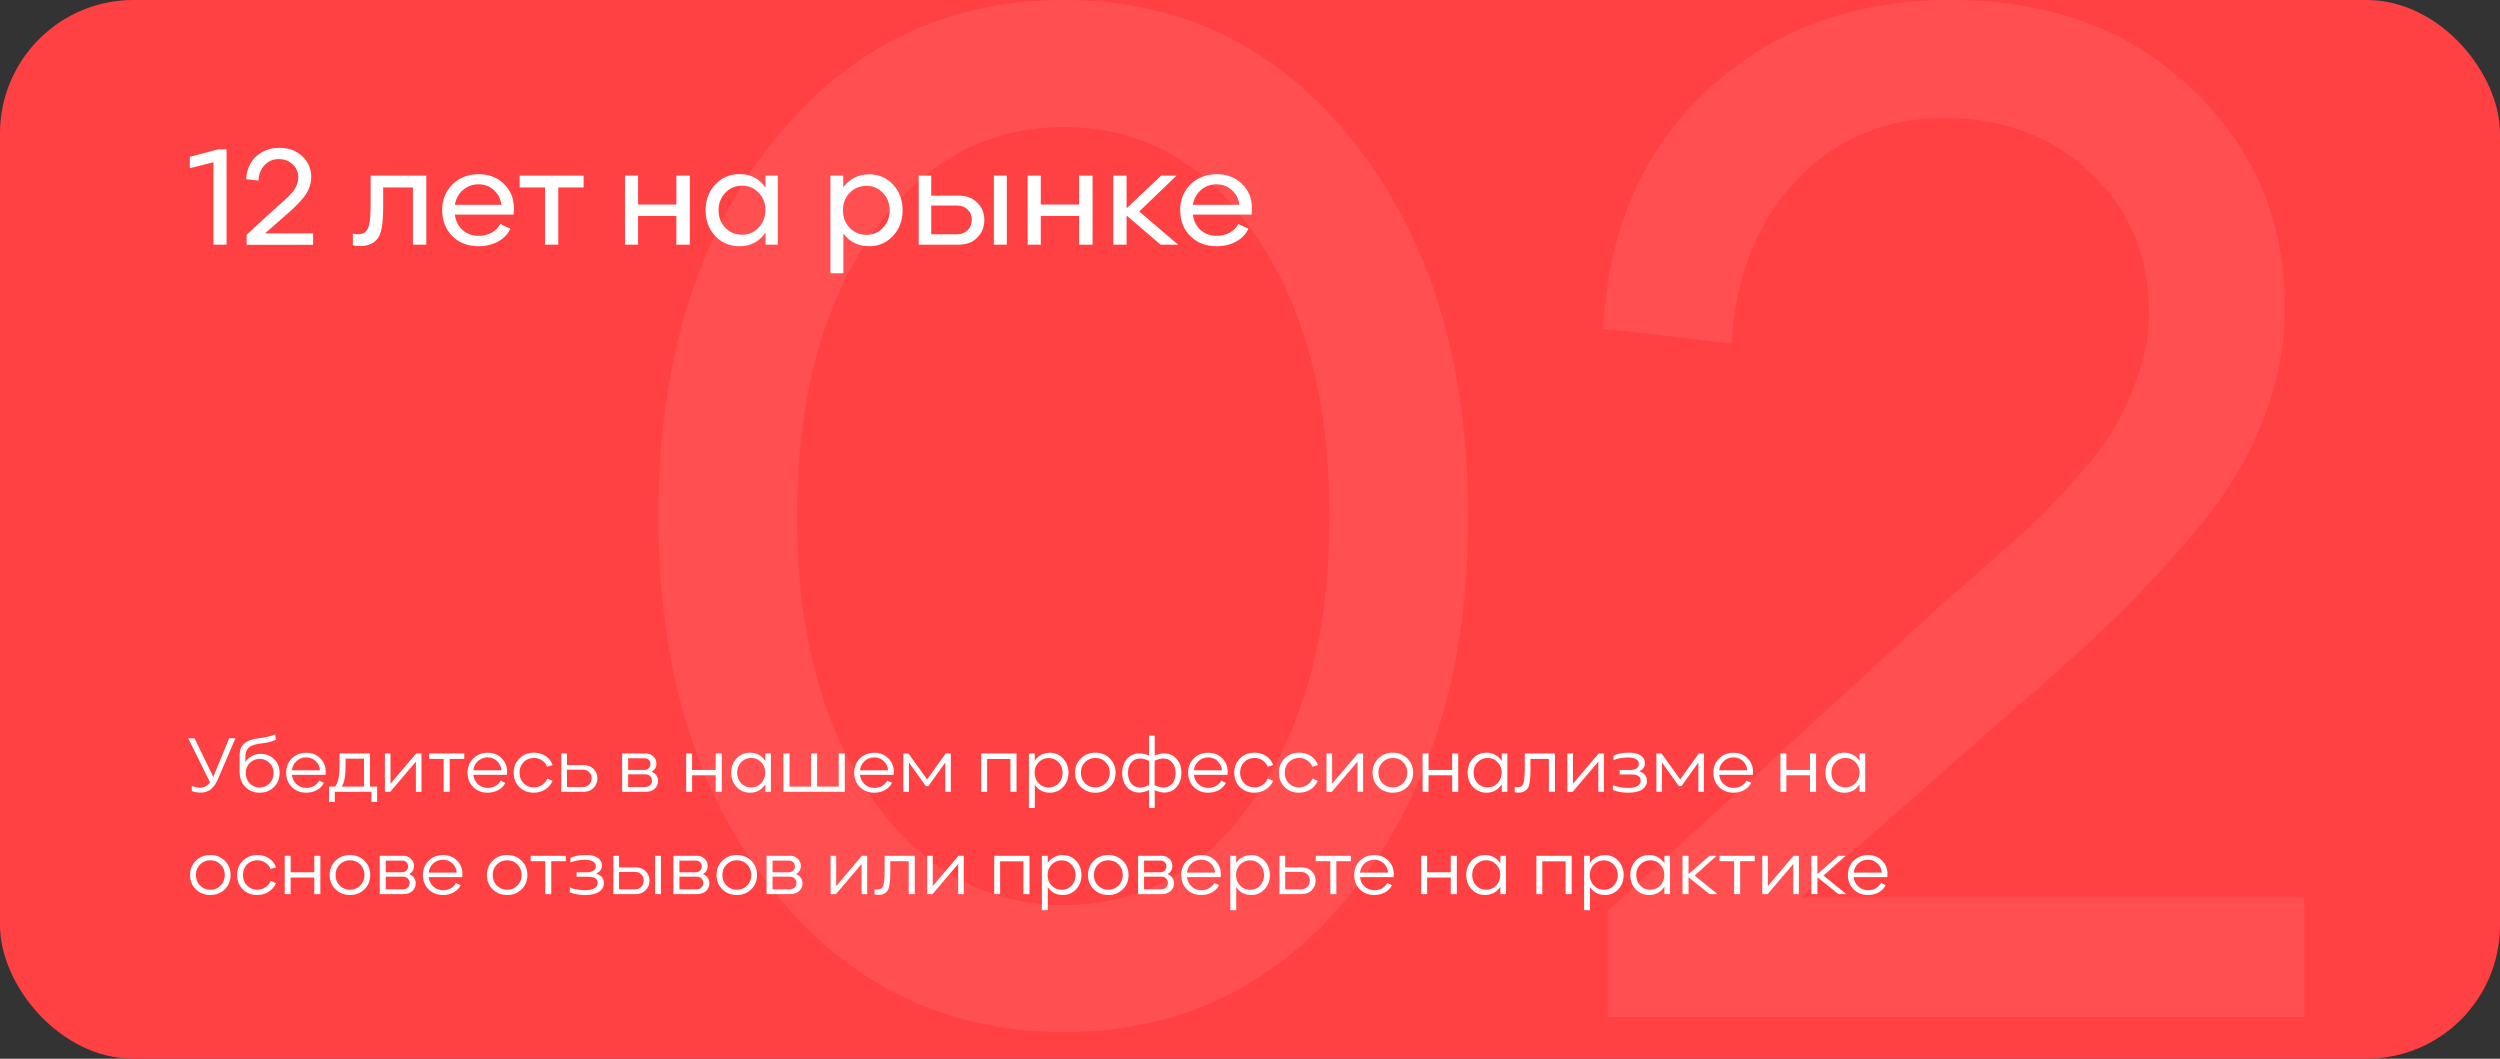
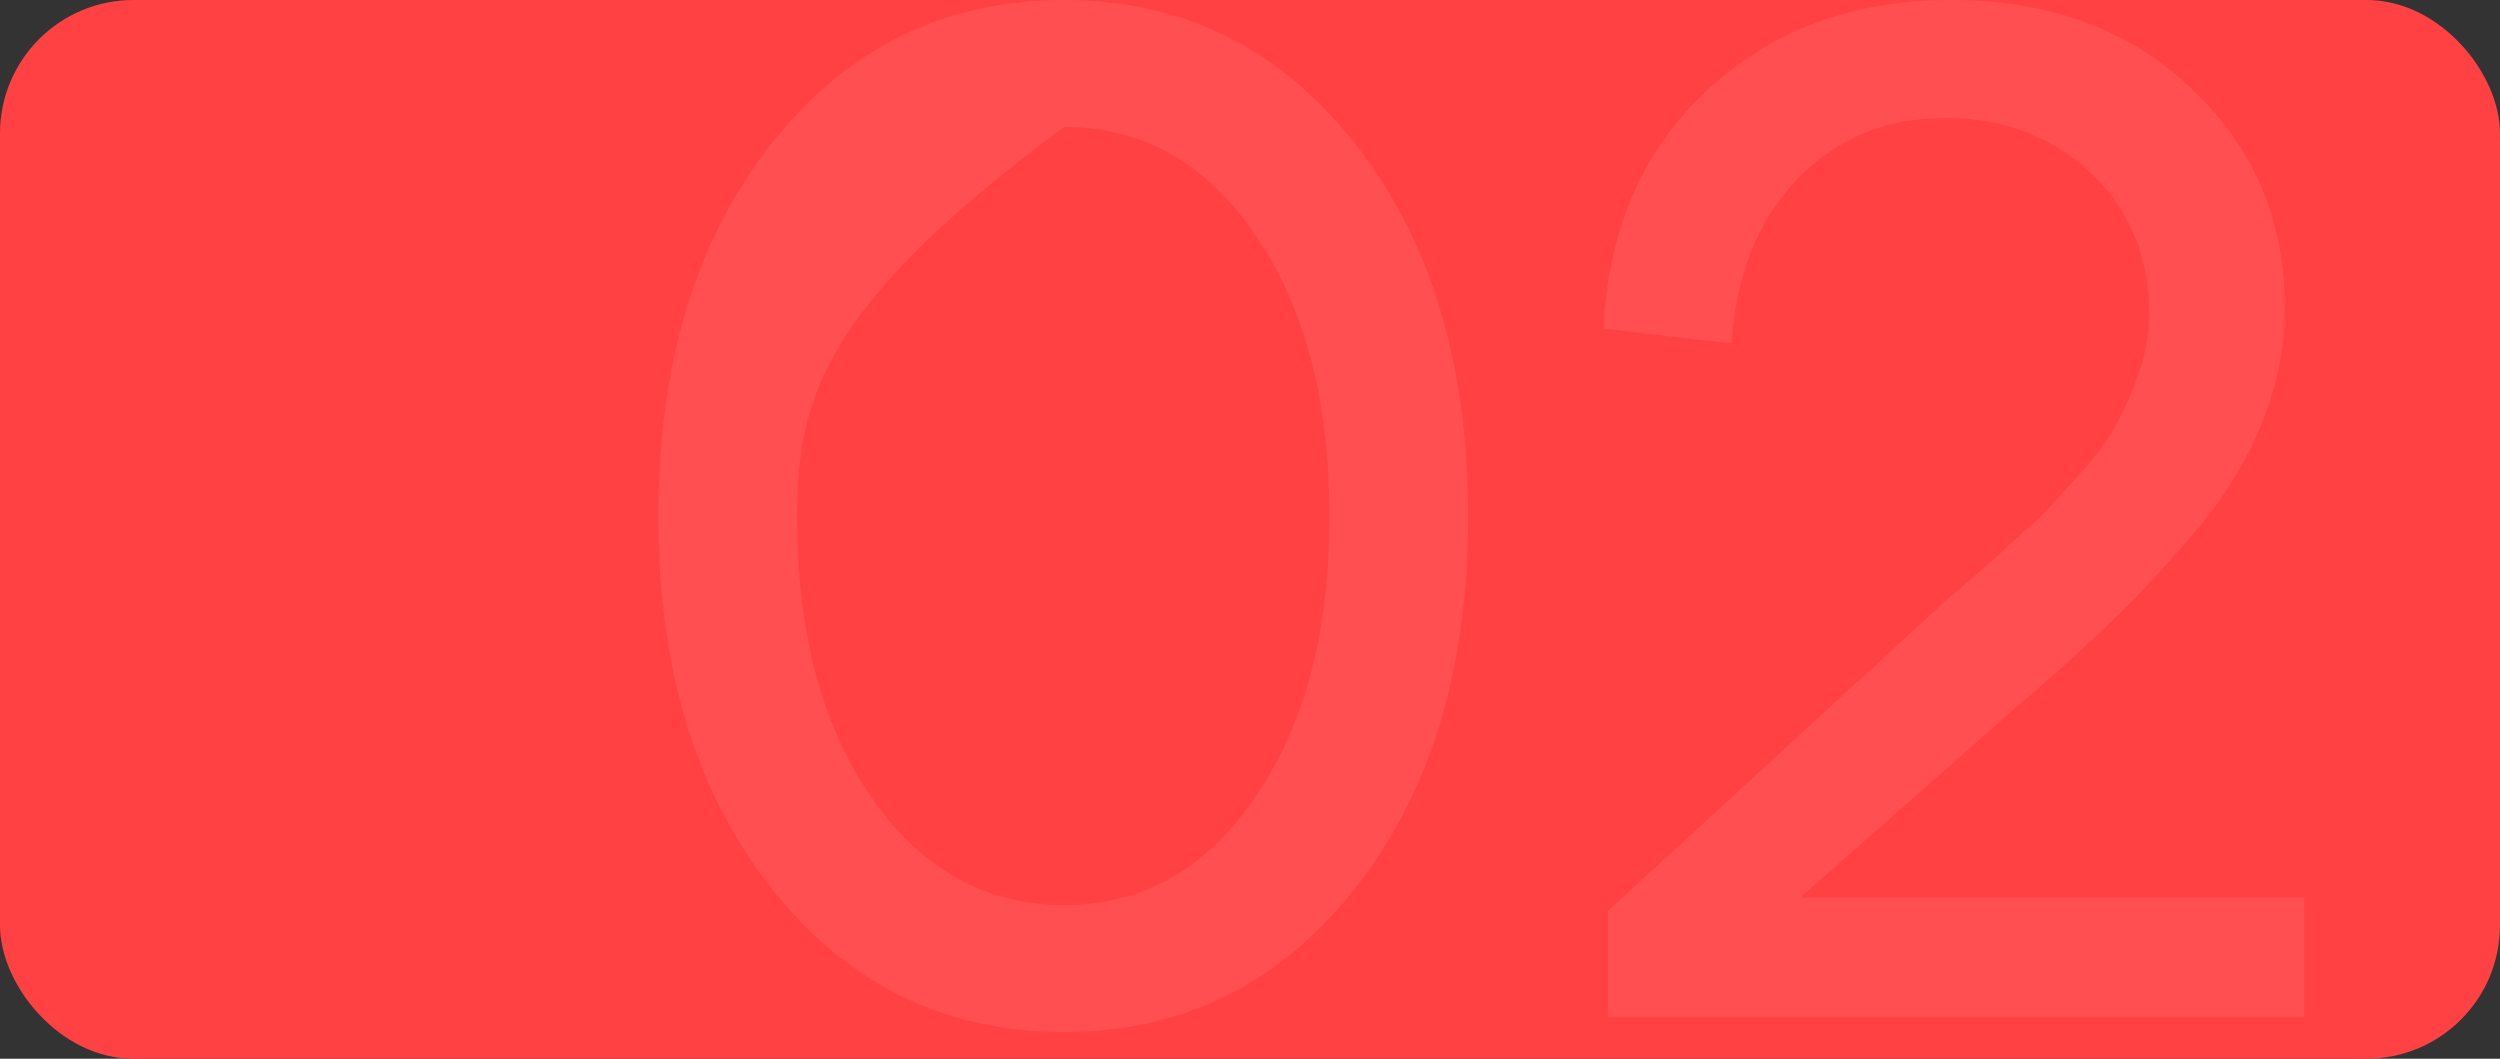
<svg xmlns="http://www.w3.org/2000/svg" width="562" height="238" viewBox="0 0 562 238" fill="none">
  <rect x="0" y="0" width="562" height="238" fill="#333333" stroke="none" />
  <rect width="562" height="238" rx="30" fill="#FF4143" />
-   <path d="M239.188 232C212.368 232 190.465 221.256 173.479 199.768C156.493 178.281 148 150.414 148 116.168C148 81.698 156.493 53.719 173.479 32.231C190.465 10.744 212.368 0 239.188 0C265.785 0 287.576 10.744 304.563 32.231C321.549 53.719 330.042 81.698 330.042 116.168C330.042 150.414 321.549 178.281 304.563 199.768C287.576 221.256 265.785 232 239.188 232ZM195.941 179.288C207.116 195.404 221.532 203.462 239.188 203.462C256.845 203.462 271.149 195.404 282.101 179.288C293.276 163.172 298.863 142.132 298.863 116.168C298.863 89.98 293.276 68.828 282.101 52.712C271.149 36.596 256.845 28.538 239.188 28.538C221.532 28.538 207.116 36.596 195.941 52.712C184.766 68.828 179.178 89.98 179.178 116.168C179.178 142.132 184.766 163.172 195.941 179.288Z" fill="#FF4F51" />
+   <path d="M239.188 232C212.368 232 190.465 221.256 173.479 199.768C156.493 178.281 148 150.414 148 116.168C148 81.698 156.493 53.719 173.479 32.231C190.465 10.744 212.368 0 239.188 0C265.785 0 287.576 10.744 304.563 32.231C321.549 53.719 330.042 81.698 330.042 116.168C330.042 150.414 321.549 178.281 304.563 199.768C287.576 221.256 265.785 232 239.188 232ZM195.941 179.288C207.116 195.404 221.532 203.462 239.188 203.462C256.845 203.462 271.149 195.404 282.101 179.288C293.276 163.172 298.863 142.132 298.863 116.168C298.863 89.98 293.276 68.828 282.101 52.712C271.149 36.596 256.845 28.538 239.188 28.538C184.766 68.828 179.178 89.98 179.178 116.168C179.178 142.132 184.766 163.172 195.941 179.288Z" fill="#FF4F51" />
  <path d="M454.973 157.465L404.685 201.783H518V228.643H361.437V204.805L438.21 134.298C439.104 133.627 442.233 130.941 447.597 126.24C452.961 121.316 456.537 118.07 458.325 116.504C460.113 114.713 463.019 111.579 467.042 107.103C471.288 102.402 474.194 98.485 475.758 95.352C477.546 92.218 479.223 88.413 480.787 83.936C482.352 79.46 483.134 74.983 483.134 70.507C483.134 57.748 478.776 47.228 470.059 38.947C461.342 30.665 450.391 26.524 437.204 26.524C423.794 26.524 412.619 31.224 403.679 40.625C394.963 50.026 390.157 62.225 389.263 77.221L360.432 73.864C361.549 51.481 369.372 33.575 383.899 20.145C398.427 6.715 416.642 0 438.545 0C460.672 0 478.664 6.603 492.521 19.809C506.601 33.015 513.642 49.467 513.642 69.163C513.642 77.893 511.965 86.398 508.613 94.68C505.484 102.738 500.902 110.46 494.868 117.847C488.833 125.009 483.246 131.164 478.105 136.313C473.188 141.237 467.042 146.945 459.666 153.436C457.655 155.226 456.09 156.569 454.973 157.465Z" fill="#FF4F51" />
-   <path d="M42.672 35.256L48.944 33.592H50.928V55H47.984V36.472L42.672 37.816V35.256ZM64.369 48.248L59.569 52.472H70.385V55.032H55.441V52.76L62.769 46.04C62.854 45.976 63.153 45.72 63.665 45.272C64.177 44.803 64.518 44.493 64.689 44.344C64.859 44.173 65.137 43.875 65.521 43.448C65.926 43 66.203 42.627 66.353 42.328C66.523 42.029 66.683 41.667 66.833 41.24C66.982 40.813 67.057 40.387 67.057 39.96C67.057 38.744 66.641 37.741 65.809 36.952C64.977 36.163 63.931 35.768 62.673 35.768C61.393 35.768 60.326 36.216 59.473 37.112C58.641 38.008 58.182 39.171 58.097 40.6L55.345 40.28C55.451 38.147 56.198 36.44 57.585 35.16C58.971 33.88 60.71 33.24 62.801 33.24C64.913 33.24 66.63 33.869 67.953 35.128C69.297 36.387 69.969 37.955 69.969 39.832C69.969 40.664 69.809 41.475 69.489 42.264C69.19 43.032 68.753 43.768 68.177 44.472C67.601 45.155 67.067 45.741 66.577 46.232C66.107 46.701 65.521 47.245 64.817 47.864C64.625 48.035 64.475 48.163 64.369 48.248ZM80.987 55.32C80.283 55.32 79.728 55.245 79.323 55.096V52.504C79.707 52.611 80.102 52.664 80.507 52.664C81.424 52.664 82.096 52.344 82.523 51.704C82.779 51.32 82.971 50.701 83.099 49.848C83.227 48.973 83.291 48.227 83.291 47.608C83.312 46.968 83.323 45.944 83.323 44.536V39.48H95.835V55H92.827V42.136H86.139V46.488C86.139 50.008 85.776 52.312 85.051 53.4C84.176 54.68 82.822 55.32 80.987 55.32ZM115.532 46.872C115.532 47.32 115.511 47.779 115.468 48.248H102.252C102.423 49.656 102.999 50.808 103.98 51.704C104.962 52.579 106.188 53.016 107.66 53.016C108.706 53.016 109.655 52.781 110.508 52.312C111.383 51.821 112.034 51.171 112.46 50.36L114.732 51.416C114.199 52.611 113.282 53.571 111.98 54.296C110.679 55 109.218 55.352 107.596 55.352C105.186 55.352 103.212 54.595 101.676 53.08C100.162 51.544 99.404 49.603 99.404 47.256C99.404 44.909 100.172 42.979 101.708 41.464C103.266 39.928 105.239 39.16 107.628 39.16C109.911 39.16 111.799 39.885 113.292 41.336C114.786 42.787 115.532 44.632 115.532 46.872ZM107.564 41.432C106.22 41.432 105.047 41.869 104.044 42.744C103.063 43.619 102.466 44.717 102.252 46.04H112.716C112.546 44.696 111.98 43.597 111.02 42.744C110.082 41.869 108.93 41.432 107.564 41.432ZM116.825 39.48H131.193V42.136H125.497V55H122.521V42.136H116.825V39.48ZM152.045 45.976V39.48H155.085V55H152.045V48.536H143.437V55H140.493V39.48H143.437V45.976H152.045ZM172.095 42.2V39.48H174.847V55H172.095V52.28C170.687 54.328 168.735 55.352 166.239 55.352C164.042 55.352 162.218 54.584 160.767 53.048C159.338 51.512 158.623 49.581 158.623 47.256C158.623 44.931 159.348 43 160.799 41.464C162.25 39.907 164.074 39.128 166.271 39.128C168.746 39.128 170.687 40.152 172.095 42.2ZM163.039 51.192C164.042 52.237 165.29 52.76 166.783 52.76C168.276 52.76 169.524 52.227 170.527 51.16C171.551 50.093 172.063 48.771 172.063 47.192C172.063 45.656 171.562 44.365 170.559 43.32C169.556 42.275 168.308 41.752 166.815 41.752C165.3 41.752 164.042 42.285 163.039 43.352C162.036 44.397 161.535 45.699 161.535 47.256C161.535 48.835 162.036 50.147 163.039 51.192ZM195.385 39.192C197.539 39.192 199.331 39.96 200.76 41.496C202.19 43.032 202.905 44.963 202.905 47.288C202.905 49.592 202.179 51.512 200.729 53.048C199.299 54.584 197.518 55.352 195.385 55.352C192.953 55.352 191.022 54.403 189.593 52.504V61.432H186.681V39.48H189.561V42.104C190.99 40.163 192.931 39.192 195.385 39.192ZM194.809 52.792C196.281 52.792 197.507 52.269 198.489 51.224C199.491 50.157 199.993 48.845 199.993 47.288C199.993 45.731 199.491 44.429 198.489 43.384C197.507 42.317 196.27 41.784 194.777 41.784C193.283 41.784 192.025 42.307 191.001 43.352C189.998 44.397 189.497 45.699 189.497 47.256C189.497 48.835 189.998 50.157 191.001 51.224C192.025 52.269 193.294 52.792 194.809 52.792ZM209.34 43.992H215.708C217.308 43.992 218.631 44.515 219.676 45.56C220.743 46.584 221.276 47.875 221.276 49.432C221.276 51.032 220.743 52.365 219.676 53.432C218.631 54.477 217.276 55 215.612 55H206.524V39.48H209.34V43.992ZM223.42 55V39.48H226.332V55H223.42ZM209.34 52.664H215.196C216.135 52.664 216.914 52.355 217.532 51.736C218.151 51.117 218.46 50.339 218.46 49.4C218.46 48.483 218.151 47.725 217.532 47.128C216.914 46.509 216.135 46.2 215.196 46.2H209.34V52.664ZM242.576 45.976V39.48H245.616V55H242.576V48.536H233.968V55H231.024V39.48H233.968V45.976H242.576ZM256.098 47.544L264.834 55H260.898L253.25 48.44V55H250.274V39.48H253.25V46.84L261.026 39.48H264.482L256.098 47.544ZM281.439 46.872C281.439 47.32 281.417 47.779 281.375 48.248H268.159C268.329 49.656 268.905 50.808 269.887 51.704C270.868 52.579 272.095 53.016 273.567 53.016C274.612 53.016 275.561 52.781 276.415 52.312C277.289 51.821 277.94 51.171 278.367 50.36L280.639 51.416C280.105 52.611 279.188 53.571 277.887 54.296C276.585 55 275.124 55.352 273.503 55.352C271.092 55.352 269.119 54.595 267.583 53.08C266.068 51.544 265.311 49.603 265.311 47.256C265.311 44.909 266.079 42.979 267.615 41.464C269.172 39.928 271.145 39.16 273.535 39.16C275.817 39.16 277.705 39.885 279.199 41.336C280.692 42.787 281.439 44.632 281.439 46.872ZM273.47 41.432C272.127 41.432 270.953 41.869 269.951 42.744C268.969 43.619 268.372 44.717 268.159 46.04H278.623C278.452 44.696 277.887 43.597 276.927 42.744C275.988 41.869 274.836 41.432 273.47 41.432Z" fill="white" />
-   <path d="M47.94 174.652L51.522 165.958H52.926L48.966 175.21C48.81 175.57 48.648 175.894 48.48 176.182C48.312 176.458 48.072 176.764 47.76 177.1C47.46 177.436 47.076 177.7 46.608 177.892C46.14 178.084 45.618 178.18 45.042 178.18C44.478 178.18 43.836 178.072 43.116 177.856V176.704C43.776 176.944 44.4 177.064 44.988 177.064C45.924 177.064 46.662 176.662 47.202 175.858L42.306 165.958H43.728L47.94 174.652ZM58.59 169.468C59.826 169.468 60.846 169.876 61.65 170.692C62.454 171.496 62.856 172.516 62.856 173.752C62.856 175.024 62.43 176.086 61.578 176.938C60.726 177.778 59.658 178.198 58.374 178.198C57.066 178.198 55.986 177.766 55.134 176.902C54.294 176.026 53.874 174.91 53.874 173.554V169.972C53.874 169.744 53.874 169.564 53.874 169.432C53.886 169.288 53.916 169.084 53.964 168.82C54.012 168.544 54.078 168.316 54.162 168.136C54.246 167.944 54.378 167.728 54.558 167.488C54.738 167.248 54.954 167.044 55.206 166.876C55.458 166.708 55.782 166.552 56.178 166.408C56.586 166.252 57.042 166.132 57.546 166.048C57.63 166.036 57.858 166.006 58.23 165.958C58.614 165.898 58.914 165.85 59.13 165.814C59.358 165.778 59.646 165.724 59.994 165.652C60.354 165.58 60.684 165.502 60.984 165.418C61.296 165.322 61.584 165.214 61.848 165.094L62.028 166.3C61.776 166.42 61.518 166.522 61.254 166.606C60.99 166.69 60.714 166.768 60.426 166.84C60.138 166.9 59.898 166.948 59.706 166.984C59.526 167.008 59.268 167.044 58.932 167.092C58.608 167.14 58.398 167.17 58.302 167.182C57.054 167.374 56.22 167.704 55.8 168.172C55.38 168.64 55.17 169.252 55.17 170.008V171.304C55.518 170.74 55.992 170.296 56.592 169.972C57.192 169.636 57.858 169.468 58.59 169.468ZM58.338 177.028C59.25 177.028 60.006 176.716 60.606 176.092C61.206 175.468 61.506 174.688 61.506 173.752C61.506 172.864 61.206 172.12 60.606 171.52C60.018 170.908 59.28 170.602 58.392 170.602C57.504 170.602 56.754 170.908 56.142 171.52C55.542 172.12 55.242 172.864 55.242 173.752C55.242 174.676 55.536 175.456 56.124 176.092C56.724 176.716 57.462 177.028 58.338 177.028ZM73.216 173.5C73.216 173.74 73.204 173.968 73.18 174.184H65.62C65.716 175.036 66.064 175.738 66.664 176.29C67.264 176.842 68.002 177.118 68.878 177.118C69.502 177.118 70.072 176.974 70.588 176.686C71.104 176.386 71.494 175.984 71.758 175.48L72.802 175.984C72.49 176.656 71.974 177.196 71.254 177.604C70.534 178 69.73 178.198 68.842 178.198C67.522 178.198 66.436 177.772 65.584 176.92C64.744 176.068 64.324 174.994 64.324 173.698C64.324 172.402 64.75 171.334 65.602 170.494C66.466 169.642 67.552 169.216 68.86 169.216C70.12 169.216 71.158 169.624 71.974 170.44C72.802 171.244 73.216 172.264 73.216 173.5ZM68.842 170.26C68.002 170.26 67.276 170.536 66.664 171.088C66.064 171.628 65.716 172.318 65.62 173.158H71.938C71.866 172.318 71.536 171.628 70.948 171.088C70.372 170.536 69.67 170.26 68.842 170.26ZM83.178 169.378V176.83H84.78V180.286H83.502V178H75.258V180.286H73.962V176.83H75.33C75.714 176.29 75.978 175.636 76.122 174.868C76.266 174.088 76.338 172.804 76.338 171.016V169.378H83.178ZM77.688 170.548V171.898C77.688 173.266 77.616 174.316 77.472 175.048C77.34 175.78 77.124 176.374 76.824 176.83H81.828V170.548H77.688ZM87.729 178H86.523V169.378H87.783V176.182L93.561 169.378H94.749V178H93.489V171.214L87.729 178ZM96.464 169.378H104.366V170.602H101.09V178H99.74V170.602H96.464V169.378ZM113.997 173.5C113.997 173.74 113.985 173.968 113.961 174.184H106.401C106.497 175.036 106.845 175.738 107.445 176.29C108.045 176.842 108.783 177.118 109.659 177.118C110.283 177.118 110.853 176.974 111.369 176.686C111.885 176.386 112.275 175.984 112.539 175.48L113.583 175.984C113.271 176.656 112.755 177.196 112.035 177.604C111.315 178 110.511 178.198 109.623 178.198C108.303 178.198 107.217 177.772 106.365 176.92C105.525 176.068 105.105 174.994 105.105 173.698C105.105 172.402 105.531 171.334 106.383 170.494C107.247 169.642 108.333 169.216 109.641 169.216C110.901 169.216 111.939 169.624 112.755 170.44C113.583 171.244 113.997 172.264 113.997 173.5ZM109.623 170.26C108.783 170.26 108.057 170.536 107.445 171.088C106.845 171.628 106.497 172.318 106.401 173.158H112.719C112.647 172.318 112.317 171.628 111.729 171.088C111.153 170.536 110.451 170.26 109.623 170.26ZM119.976 178.198C118.68 178.198 117.606 177.778 116.754 176.938C115.902 176.086 115.476 175.012 115.476 173.716C115.476 172.408 115.908 171.328 116.772 170.476C117.636 169.624 118.728 169.198 120.048 169.198C121.044 169.198 121.914 169.45 122.658 169.954C123.414 170.458 123.936 171.136 124.224 171.988L123 172.366C122.784 171.778 122.4 171.304 121.848 170.944C121.308 170.572 120.708 170.386 120.048 170.386C119.1 170.386 118.32 170.698 117.708 171.322C117.096 171.946 116.79 172.738 116.79 173.698C116.79 174.658 117.096 175.45 117.708 176.074C118.32 176.698 119.094 177.01 120.03 177.01C120.69 177.01 121.296 176.824 121.848 176.452C122.4 176.08 122.796 175.6 123.036 175.012L124.206 175.534C123.894 176.314 123.354 176.956 122.586 177.46C121.83 177.952 120.96 178.198 119.976 178.198ZM127.457 171.988H131.237C132.113 171.988 132.839 172.27 133.415 172.834C134.003 173.398 134.297 174.106 134.297 174.958C134.297 175.834 134.003 176.56 133.415 177.136C132.839 177.712 132.101 178 131.201 178H126.179V169.378H127.457V171.988ZM127.457 176.92H131.021C131.585 176.92 132.053 176.734 132.425 176.362C132.809 175.99 133.001 175.516 133.001 174.94C133.001 174.388 132.815 173.932 132.443 173.572C132.071 173.2 131.603 173.014 131.039 173.014H127.457V176.92ZM146.479 173.5C146.935 173.656 147.289 173.92 147.541 174.292C147.805 174.664 147.937 175.084 147.937 175.552C147.937 176.26 147.685 176.848 147.181 177.316C146.677 177.772 145.993 178 145.129 178H139.855V169.378H145.183C145.855 169.378 146.419 169.6 146.875 170.044C147.331 170.476 147.559 171.022 147.559 171.682C147.559 172.474 147.199 173.08 146.479 173.5ZM144.877 170.458H141.205V173.086H144.805C145.225 173.086 145.567 172.96 145.831 172.708C146.095 172.456 146.227 172.138 146.227 171.754C146.227 171.382 146.107 171.076 145.867 170.836C145.627 170.584 145.297 170.458 144.877 170.458ZM141.205 176.92H144.877C145.441 176.92 145.861 176.788 146.137 176.524C146.425 176.248 146.569 175.9 146.569 175.48C146.569 175.084 146.431 174.754 146.155 174.49C145.891 174.214 145.537 174.076 145.093 174.076H141.205V176.92ZM160.894 173.086V169.378H162.262V178H160.894V174.274H155.584V178H154.252V169.378H155.584V173.086H160.894ZM172.047 171.07V169.378H173.307V178H172.047V176.308C171.243 177.568 170.103 178.198 168.627 178.198C167.415 178.198 166.401 177.772 165.585 176.92C164.781 176.068 164.379 174.994 164.379 173.698C164.379 172.402 164.781 171.328 165.585 170.476C166.401 169.624 167.421 169.198 168.645 169.198C169.377 169.198 170.031 169.366 170.607 169.702C171.195 170.038 171.675 170.494 172.047 171.07ZM166.611 176.074C167.211 176.698 167.961 177.01 168.861 177.01C169.761 177.01 170.511 176.692 171.111 176.056C171.723 175.408 172.029 174.61 172.029 173.662C172.029 172.738 171.723 171.964 171.111 171.34C170.511 170.704 169.767 170.386 168.879 170.386C167.979 170.386 167.223 170.704 166.611 171.34C166.011 171.964 165.711 172.75 165.711 173.698C165.711 174.646 166.011 175.438 166.611 176.074ZM189.907 178H176.119V169.378H177.487V176.83H182.329V169.378H183.697V176.83H188.539V169.378H189.907V178ZM200.921 173.5C200.921 173.74 200.909 173.968 200.885 174.184H193.325C193.421 175.036 193.769 175.738 194.369 176.29C194.969 176.842 195.707 177.118 196.583 177.118C197.207 177.118 197.777 176.974 198.293 176.686C198.809 176.386 199.199 175.984 199.463 175.48L200.507 175.984C200.195 176.656 199.679 177.196 198.959 177.604C198.239 178 197.435 178.198 196.547 178.198C195.227 178.198 194.141 177.772 193.289 176.92C192.449 176.068 192.029 174.994 192.029 173.698C192.029 172.402 192.455 171.334 193.307 170.494C194.171 169.642 195.257 169.216 196.565 169.216C197.825 169.216 198.863 169.624 199.679 170.44C200.507 171.244 200.921 172.264 200.921 173.5ZM196.547 170.26C195.707 170.26 194.981 170.536 194.369 171.088C193.769 171.628 193.421 172.318 193.325 173.158H199.643C199.571 172.318 199.241 171.628 198.653 171.088C198.077 170.536 197.375 170.26 196.547 170.26ZM204.326 178H203.066V169.378H204.218L208.412 175.21L212.588 169.378H213.74V178H212.498V171.412L208.7 176.722H208.124L204.326 171.412V178ZM221.906 178H220.574V169.378H228.512V178H227.144V170.62H221.906V178ZM235.995 169.216C237.195 169.216 238.191 169.648 238.983 170.512C239.787 171.364 240.189 172.432 240.189 173.716C240.189 174.988 239.787 176.056 238.983 176.92C238.191 177.772 237.201 178.198 236.013 178.198C234.549 178.198 233.421 177.61 232.629 176.434V181.618H231.297V169.378H232.611V170.98C232.983 170.428 233.463 169.996 234.051 169.684C234.639 169.372 235.287 169.216 235.995 169.216ZM235.761 177.028C236.649 177.028 237.387 176.716 237.975 176.092C238.575 175.456 238.875 174.664 238.875 173.716C238.875 172.78 238.575 171.994 237.975 171.358C237.375 170.722 236.631 170.404 235.743 170.404C234.855 170.404 234.105 170.722 233.493 171.358C232.881 171.982 232.575 172.762 232.575 173.698C232.575 174.646 232.881 175.438 233.493 176.074C234.105 176.71 234.861 177.028 235.761 177.028ZM246.223 178.198C244.927 178.198 243.841 177.772 242.965 176.92C242.101 176.056 241.669 174.982 241.669 173.698C241.669 172.414 242.101 171.346 242.965 170.494C243.829 169.63 244.915 169.198 246.223 169.198C247.531 169.198 248.617 169.63 249.481 170.494C250.345 171.346 250.777 172.414 250.777 173.698C250.777 174.994 250.345 176.068 249.481 176.92C248.617 177.772 247.531 178.198 246.223 178.198ZM243.919 176.074C244.543 176.698 245.317 177.01 246.241 177.01C247.165 177.01 247.933 176.692 248.545 176.056C249.169 175.42 249.481 174.634 249.481 173.698C249.481 172.75 249.169 171.964 248.545 171.34C247.933 170.704 247.165 170.386 246.241 170.386C245.317 170.386 244.543 170.704 243.919 171.34C243.295 171.964 242.983 172.75 242.983 173.698C242.983 174.646 243.295 175.438 243.919 176.074ZM261.702 169.36C262.854 169.36 263.784 169.768 264.492 170.584C265.212 171.4 265.572 172.456 265.572 173.752C265.572 175.012 265.218 176.062 264.51 176.902C263.814 177.742 262.884 178.162 261.72 178.162C261.06 178.162 260.346 177.988 259.578 177.64V181.618H258.3V177.622C257.52 177.982 256.788 178.162 256.104 178.162C254.952 178.162 254.022 177.742 253.314 176.902C252.618 176.062 252.27 175.012 252.27 173.752C252.27 172.456 252.63 171.4 253.35 170.584C254.07 169.768 255.006 169.36 256.158 169.36C256.866 169.36 257.58 169.528 258.3 169.864V165.364H259.578V169.846C260.286 169.522 260.994 169.36 261.702 169.36ZM253.566 173.752C253.566 174.688 253.806 175.468 254.286 176.092C254.778 176.716 255.45 177.028 256.302 177.028C256.89 177.028 257.562 176.848 258.318 176.488V171.052C257.61 170.692 256.944 170.512 256.32 170.512C255.492 170.512 254.826 170.812 254.322 171.412C253.818 172.012 253.566 172.792 253.566 173.752ZM261.576 177.028C262.392 177.028 263.046 176.728 263.538 176.128C264.03 175.528 264.276 174.748 264.276 173.788C264.276 172.84 264.03 172.06 263.538 171.448C263.046 170.824 262.368 170.512 261.504 170.512C260.892 170.512 260.244 170.686 259.56 171.034V176.488C260.244 176.848 260.916 177.028 261.576 177.028ZM275.98 173.5C275.98 173.74 275.968 173.968 275.944 174.184H268.384C268.48 175.036 268.828 175.738 269.428 176.29C270.028 176.842 270.766 177.118 271.642 177.118C272.266 177.118 272.836 176.974 273.352 176.686C273.868 176.386 274.258 175.984 274.522 175.48L275.566 175.984C275.254 176.656 274.738 177.196 274.018 177.604C273.298 178 272.494 178.198 271.606 178.198C270.286 178.198 269.2 177.772 268.348 176.92C267.508 176.068 267.088 174.994 267.088 173.698C267.088 172.402 267.514 171.334 268.366 170.494C269.23 169.642 270.316 169.216 271.624 169.216C272.884 169.216 273.922 169.624 274.738 170.44C275.566 171.244 275.98 172.264 275.98 173.5ZM271.606 170.26C270.766 170.26 270.04 170.536 269.428 171.088C268.828 171.628 268.48 172.318 268.384 173.158H274.702C274.63 172.318 274.3 171.628 273.712 171.088C273.136 170.536 272.434 170.26 271.606 170.26ZM281.959 178.198C280.663 178.198 279.589 177.778 278.737 176.938C277.885 176.086 277.459 175.012 277.459 173.716C277.459 172.408 277.891 171.328 278.755 170.476C279.619 169.624 280.711 169.198 282.031 169.198C283.027 169.198 283.897 169.45 284.641 169.954C285.397 170.458 285.919 171.136 286.207 171.988L284.983 172.366C284.767 171.778 284.383 171.304 283.831 170.944C283.291 170.572 282.691 170.386 282.031 170.386C281.083 170.386 280.303 170.698 279.691 171.322C279.079 171.946 278.773 172.738 278.773 173.698C278.773 174.658 279.079 175.45 279.691 176.074C280.303 176.698 281.077 177.01 282.013 177.01C282.673 177.01 283.279 176.824 283.831 176.452C284.383 176.08 284.779 175.6 285.019 175.012L286.189 175.534C285.877 176.314 285.337 176.956 284.569 177.46C283.813 177.952 282.943 178.198 281.959 178.198ZM291.996 178.198C290.7 178.198 289.626 177.778 288.774 176.938C287.922 176.086 287.496 175.012 287.496 173.716C287.496 172.408 287.928 171.328 288.792 170.476C289.656 169.624 290.748 169.198 292.068 169.198C293.064 169.198 293.934 169.45 294.678 169.954C295.434 170.458 295.956 171.136 296.244 171.988L295.02 172.366C294.804 171.778 294.42 171.304 293.868 170.944C293.328 170.572 292.728 170.386 292.068 170.386C291.12 170.386 290.34 170.698 289.728 171.322C289.116 171.946 288.81 172.738 288.81 173.698C288.81 174.658 289.116 175.45 289.728 176.074C290.34 176.698 291.114 177.01 292.05 177.01C292.71 177.01 293.316 176.824 293.868 176.452C294.42 176.08 294.816 175.6 295.056 175.012L296.226 175.534C295.914 176.314 295.374 176.956 294.606 177.46C293.85 177.952 292.98 178.198 291.996 178.198ZM299.405 178H298.199V169.378H299.459V176.182L305.237 169.378H306.425V178H305.165V171.214L299.405 178ZM313.108 178.198C311.812 178.198 310.726 177.772 309.85 176.92C308.986 176.056 308.554 174.982 308.554 173.698C308.554 172.414 308.986 171.346 309.85 170.494C310.714 169.63 311.8 169.198 313.108 169.198C314.416 169.198 315.502 169.63 316.366 170.494C317.23 171.346 317.662 172.414 317.662 173.698C317.662 174.994 317.23 176.068 316.366 176.92C315.502 177.772 314.416 178.198 313.108 178.198ZM310.804 176.074C311.428 176.698 312.202 177.01 313.126 177.01C314.05 177.01 314.818 176.692 315.43 176.056C316.054 175.42 316.366 174.634 316.366 173.698C316.366 172.75 316.054 171.964 315.43 171.34C314.818 170.704 314.05 170.386 313.126 170.386C312.202 170.386 311.428 170.704 310.804 171.34C310.18 171.964 309.868 172.75 309.868 173.698C309.868 174.646 310.18 175.438 310.804 176.074ZM326.444 173.086V169.378H327.812V178H326.444V174.274H321.134V178H319.802V169.378H321.134V173.086H326.444ZM337.597 171.07V169.378H338.857V178H337.597V176.308C336.793 177.568 335.653 178.198 334.177 178.198C332.965 178.198 331.951 177.772 331.135 176.92C330.331 176.068 329.929 174.994 329.929 173.698C329.929 172.402 330.331 171.328 331.135 170.476C331.951 169.624 332.971 169.198 334.195 169.198C334.927 169.198 335.581 169.366 336.157 169.702C336.745 170.038 337.225 170.494 337.597 171.07ZM332.161 176.074C332.761 176.698 333.511 177.01 334.411 177.01C335.311 177.01 336.061 176.692 336.661 176.056C337.273 175.408 337.579 174.61 337.579 173.662C337.579 172.738 337.273 171.964 336.661 171.34C336.061 170.704 335.317 170.386 334.429 170.386C333.529 170.386 332.773 170.704 332.161 171.34C331.561 171.964 331.261 172.75 331.261 173.698C331.261 174.646 331.561 175.438 332.161 176.074ZM341.364 178.18C341.004 178.18 340.716 178.144 340.5 178.072V176.884C340.704 176.944 340.926 176.974 341.166 176.974C341.67 176.974 342.048 176.788 342.3 176.416C342.612 175.972 342.768 174.766 342.768 172.798V172.168V169.378H349.554V178H348.186V170.602H344.046V173.23C344.046 175.258 343.854 176.566 343.47 177.154C343.014 177.838 342.312 178.18 341.364 178.18ZM353.546 178H352.34V169.378H353.6V176.182L359.378 169.378H360.566V178H359.306V171.214L353.546 178ZM368.455 173.374C369.019 173.53 369.457 173.8 369.769 174.184C370.081 174.556 370.237 175 370.237 175.516C370.237 176.308 369.883 176.956 369.175 177.46C368.467 177.952 367.423 178.198 366.043 178.198C364.747 178.198 363.589 178 362.569 177.604V176.506C363.565 176.914 364.717 177.118 366.025 177.118C366.913 177.118 367.603 176.974 368.095 176.686C368.587 176.398 368.833 175.99 368.833 175.462C368.833 174.55 368.107 174.094 366.655 174.094H364.099V173.086H366.331C366.991 173.086 367.501 172.972 367.861 172.744C368.233 172.504 368.419 172.168 368.419 171.736C368.419 171.28 368.215 170.926 367.807 170.674C367.399 170.41 366.793 170.278 365.989 170.278C364.837 170.278 363.739 170.476 362.695 170.872L362.713 169.846C363.661 169.414 364.825 169.198 366.205 169.198C367.393 169.198 368.287 169.42 368.887 169.864C369.487 170.296 369.787 170.854 369.787 171.538C369.787 172.402 369.343 173.014 368.455 173.374ZM373.621 178H372.361V169.378H373.513L377.707 175.21L381.883 169.378H383.035V178H381.793V171.412L377.995 176.722H377.419L373.621 171.412V178ZM394.069 173.5C394.069 173.74 394.057 173.968 394.033 174.184H386.473C386.569 175.036 386.917 175.738 387.517 176.29C388.117 176.842 388.855 177.118 389.731 177.118C390.355 177.118 390.925 176.974 391.441 176.686C391.957 176.386 392.347 175.984 392.611 175.48L393.655 175.984C393.343 176.656 392.827 177.196 392.107 177.604C391.387 178 390.583 178.198 389.695 178.198C388.375 178.198 387.289 177.772 386.437 176.92C385.597 176.068 385.177 174.994 385.177 173.698C385.177 172.402 385.603 171.334 386.455 170.494C387.319 169.642 388.405 169.216 389.713 169.216C390.973 169.216 392.011 169.624 392.827 170.44C393.655 171.244 394.069 172.264 394.069 173.5ZM389.695 170.26C388.855 170.26 388.129 170.536 387.517 171.088C386.917 171.628 386.569 172.318 386.473 173.158H392.791C392.719 172.318 392.389 171.628 391.801 171.088C391.225 170.536 390.523 170.26 389.695 170.26ZM406.882 173.086V169.378H408.25V178H406.882V174.274H401.572V178H400.24V169.378H401.572V173.086H406.882ZM418.035 171.07V169.378H419.295V178H418.035V176.308C417.231 177.568 416.091 178.198 414.615 178.198C413.403 178.198 412.389 177.772 411.573 176.92C410.769 176.068 410.367 174.994 410.367 173.698C410.367 172.402 410.769 171.328 411.573 170.476C412.389 169.624 413.409 169.198 414.633 169.198C415.365 169.198 416.019 169.366 416.595 169.702C417.183 170.038 417.663 170.494 418.035 171.07ZM412.599 176.074C413.199 176.698 413.949 177.01 414.849 177.01C415.749 177.01 416.499 176.692 417.099 176.056C417.711 175.408 418.017 174.61 418.017 173.662C418.017 172.738 417.711 171.964 417.099 171.34C416.499 170.704 415.755 170.386 414.867 170.386C413.967 170.386 413.211 170.704 412.599 171.34C411.999 171.964 411.699 172.75 411.699 173.698C411.699 174.646 411.999 175.438 412.599 176.074ZM47.274 201.198C45.978 201.198 44.892 200.772 44.016 199.92C43.152 199.056 42.72 197.982 42.72 196.698C42.72 195.414 43.152 194.346 44.016 193.494C44.88 192.63 45.966 192.198 47.274 192.198C48.582 192.198 49.668 192.63 50.532 193.494C51.396 194.346 51.828 195.414 51.828 196.698C51.828 197.994 51.396 199.068 50.532 199.92C49.668 200.772 48.582 201.198 47.274 201.198ZM44.97 199.074C45.594 199.698 46.368 200.01 47.292 200.01C48.216 200.01 48.984 199.692 49.596 199.056C50.22 198.42 50.532 197.634 50.532 196.698C50.532 195.75 50.22 194.964 49.596 194.34C48.984 193.704 48.216 193.386 47.292 193.386C46.368 193.386 45.594 193.704 44.97 194.34C44.346 194.964 44.034 195.75 44.034 196.698C44.034 197.646 44.346 198.438 44.97 199.074ZM57.803 201.198C56.507 201.198 55.432 200.778 54.581 199.938C53.728 199.086 53.303 198.012 53.303 196.716C53.303 195.408 53.734 194.328 54.599 193.476C55.462 192.624 56.554 192.198 57.874 192.198C58.87 192.198 59.74 192.45 60.484 192.954C61.24 193.458 61.763 194.136 62.05 194.988L60.827 195.366C60.611 194.778 60.227 194.304 59.675 193.944C59.135 193.572 58.535 193.386 57.874 193.386C56.926 193.386 56.147 193.698 55.535 194.322C54.922 194.946 54.617 195.738 54.617 196.698C54.617 197.658 54.922 198.45 55.535 199.074C56.147 199.698 56.92 200.01 57.856 200.01C58.517 200.01 59.123 199.824 59.675 199.452C60.227 199.08 60.623 198.6 60.862 198.012L62.032 198.534C61.721 199.314 61.181 199.956 60.413 200.46C59.657 200.952 58.786 201.198 57.803 201.198ZM70.648 196.086V192.378H72.016V201H70.648V197.274H65.338V201H64.006V192.378H65.338V196.086H70.648ZM78.668 201.198C77.373 201.198 76.287 200.772 75.41 199.92C74.546 199.056 74.115 197.982 74.115 196.698C74.115 195.414 74.546 194.346 75.41 193.494C76.275 192.63 77.361 192.198 78.668 192.198C79.977 192.198 81.062 192.63 81.927 193.494C82.79 194.346 83.222 195.414 83.222 196.698C83.222 197.994 82.79 199.068 81.927 199.92C81.062 200.772 79.977 201.198 78.668 201.198ZM76.365 199.074C76.989 199.698 77.763 200.01 78.686 200.01C79.611 200.01 80.379 199.692 80.99 199.056C81.615 198.42 81.927 197.634 81.927 196.698C81.927 195.75 81.615 194.964 80.99 194.34C80.379 193.704 79.611 193.386 78.686 193.386C77.763 193.386 76.989 193.704 76.365 194.34C75.74 194.964 75.428 195.75 75.428 196.698C75.428 197.646 75.74 198.438 76.365 199.074ZM91.987 196.5C92.443 196.656 92.797 196.92 93.049 197.292C93.313 197.664 93.445 198.084 93.445 198.552C93.445 199.26 93.193 199.848 92.689 200.316C92.185 200.772 91.501 201 90.637 201H85.363V192.378H90.691C91.363 192.378 91.927 192.6 92.383 193.044C92.839 193.476 93.067 194.022 93.067 194.682C93.067 195.474 92.707 196.08 91.987 196.5ZM90.385 193.458H86.713V196.086H90.313C90.733 196.086 91.075 195.96 91.339 195.708C91.603 195.456 91.735 195.138 91.735 194.754C91.735 194.382 91.615 194.076 91.375 193.836C91.135 193.584 90.805 193.458 90.385 193.458ZM86.713 199.92H90.385C90.949 199.92 91.369 199.788 91.645 199.524C91.933 199.248 92.077 198.9 92.077 198.48C92.077 198.084 91.939 197.754 91.663 197.49C91.399 197.214 91.045 197.076 90.601 197.076H86.713V199.92ZM103.96 196.5C103.96 196.74 103.948 196.968 103.924 197.184H96.364C96.46 198.036 96.808 198.738 97.408 199.29C98.008 199.842 98.746 200.118 99.622 200.118C100.246 200.118 100.816 199.974 101.332 199.686C101.848 199.386 102.238 198.984 102.502 198.48L103.546 198.984C103.234 199.656 102.718 200.196 101.998 200.604C101.278 201 100.474 201.198 99.586 201.198C98.266 201.198 97.18 200.772 96.328 199.92C95.488 199.068 95.068 197.994 95.068 196.698C95.068 195.402 95.494 194.334 96.346 193.494C97.21 192.642 98.296 192.216 99.604 192.216C100.864 192.216 101.902 192.624 102.718 193.44C103.546 194.244 103.96 195.264 103.96 196.5ZM99.586 193.26C98.746 193.26 98.02 193.536 97.408 194.088C96.808 194.628 96.46 195.318 96.364 196.158H102.682C102.61 195.318 102.28 194.628 101.692 194.088C101.116 193.536 100.414 193.26 99.586 193.26ZM114.001 201.198C112.705 201.198 111.619 200.772 110.743 199.92C109.879 199.056 109.447 197.982 109.447 196.698C109.447 195.414 109.879 194.346 110.743 193.494C111.607 192.63 112.693 192.198 114.001 192.198C115.309 192.198 116.395 192.63 117.259 193.494C118.123 194.346 118.555 195.414 118.555 196.698C118.555 197.994 118.123 199.068 117.259 199.92C116.395 200.772 115.309 201.198 114.001 201.198ZM111.697 199.074C112.321 199.698 113.095 200.01 114.019 200.01C114.943 200.01 115.711 199.692 116.323 199.056C116.947 198.42 117.259 197.634 117.259 196.698C117.259 195.75 116.947 194.964 116.323 194.34C115.711 193.704 114.943 193.386 114.019 193.386C113.095 193.386 112.321 193.704 111.697 194.34C111.073 194.964 110.761 195.75 110.761 196.698C110.761 197.646 111.073 198.438 111.697 199.074ZM119.298 192.378H127.2V193.602H123.924V201H122.574V193.602H119.298V192.378ZM133.98 196.374C134.544 196.53 134.982 196.8 135.294 197.184C135.606 197.556 135.762 198 135.762 198.516C135.762 199.308 135.408 199.956 134.7 200.46C133.992 200.952 132.948 201.198 131.568 201.198C130.272 201.198 129.114 201 128.094 200.604V199.506C129.09 199.914 130.242 200.118 131.55 200.118C132.438 200.118 133.128 199.974 133.62 199.686C134.112 199.398 134.358 198.99 134.358 198.462C134.358 197.55 133.632 197.094 132.18 197.094H129.624V196.086H131.856C132.516 196.086 133.026 195.972 133.386 195.744C133.758 195.504 133.944 195.168 133.944 194.736C133.944 194.28 133.74 193.926 133.332 193.674C132.924 193.41 132.318 193.278 131.514 193.278C130.362 193.278 129.264 193.476 128.22 193.872L128.238 192.846C129.186 192.414 130.35 192.198 131.73 192.198C132.918 192.198 133.812 192.42 134.412 192.864C135.012 193.296 135.312 193.854 135.312 194.538C135.312 195.402 134.868 196.014 133.98 196.374ZM139.164 194.988H142.944C143.82 194.988 144.546 195.27 145.122 195.834C145.71 196.398 146.004 197.106 146.004 197.958C146.004 198.834 145.71 199.56 145.122 200.136C144.546 200.712 143.808 201 142.908 201H137.886V192.378H139.164V194.988ZM147.264 201V192.378H148.578V201H147.264ZM139.164 199.92H142.728C143.292 199.92 143.76 199.734 144.132 199.362C144.516 198.99 144.708 198.516 144.708 197.94C144.708 197.388 144.522 196.932 144.15 196.572C143.778 196.2 143.31 196.014 142.746 196.014H139.164V199.92ZM158.01 196.5C158.466 196.656 158.82 196.92 159.072 197.292C159.336 197.664 159.468 198.084 159.468 198.552C159.468 199.26 159.216 199.848 158.712 200.316C158.208 200.772 157.524 201 156.66 201H151.386V192.378H156.714C157.386 192.378 157.95 192.6 158.406 193.044C158.862 193.476 159.09 194.022 159.09 194.682C159.09 195.474 158.73 196.08 158.01 196.5ZM156.408 193.458H152.736V196.086H156.336C156.756 196.086 157.098 195.96 157.362 195.708C157.626 195.456 157.758 195.138 157.758 194.754C157.758 194.382 157.638 194.076 157.398 193.836C157.158 193.584 156.828 193.458 156.408 193.458ZM152.736 199.92H156.408C156.972 199.92 157.392 199.788 157.668 199.524C157.956 199.248 158.1 198.9 158.1 198.48C158.1 198.084 157.962 197.754 157.686 197.49C157.422 197.214 157.068 197.076 156.624 197.076H152.736V199.92ZM165.628 201.198C164.332 201.198 163.246 200.772 162.37 199.92C161.506 199.056 161.074 197.982 161.074 196.698C161.074 195.414 161.506 194.346 162.37 193.494C163.234 192.63 164.32 192.198 165.628 192.198C166.936 192.198 168.022 192.63 168.886 193.494C169.75 194.346 170.182 195.414 170.182 196.698C170.182 197.994 169.75 199.068 168.886 199.92C168.022 200.772 166.936 201.198 165.628 201.198ZM163.324 199.074C163.948 199.698 164.722 200.01 165.646 200.01C166.57 200.01 167.338 199.692 167.95 199.056C168.574 198.42 168.886 197.634 168.886 196.698C168.886 195.75 168.574 194.964 167.95 194.34C167.338 193.704 166.57 193.386 165.646 193.386C164.722 193.386 163.948 193.704 163.324 194.34C162.7 194.964 162.388 195.75 162.388 196.698C162.388 197.646 162.7 198.438 163.324 199.074ZM178.946 196.5C179.402 196.656 179.756 196.92 180.008 197.292C180.272 197.664 180.404 198.084 180.404 198.552C180.404 199.26 180.152 199.848 179.648 200.316C179.144 200.772 178.46 201 177.596 201H172.322V192.378H177.65C178.322 192.378 178.886 192.6 179.342 193.044C179.798 193.476 180.026 194.022 180.026 194.682C180.026 195.474 179.666 196.08 178.946 196.5ZM177.344 193.458H173.672V196.086H177.272C177.692 196.086 178.034 195.96 178.298 195.708C178.562 195.456 178.694 195.138 178.694 194.754C178.694 194.382 178.574 194.076 178.334 193.836C178.094 193.584 177.764 193.458 177.344 193.458ZM173.672 199.92H177.344C177.908 199.92 178.328 199.788 178.604 199.524C178.892 199.248 179.036 198.9 179.036 198.48C179.036 198.084 178.898 197.754 178.622 197.49C178.358 197.214 178.004 197.076 177.56 197.076H173.672V199.92ZM187.924 201H186.718V192.378H187.978V199.182L193.756 192.378H194.944V201H193.684V194.214L187.924 201ZM197.452 201.18C197.092 201.18 196.804 201.144 196.588 201.072V199.884C196.792 199.944 197.014 199.974 197.254 199.974C197.758 199.974 198.136 199.788 198.388 199.416C198.7 198.972 198.856 197.766 198.856 195.798V195.168V192.378H205.642V201H204.274V193.602H200.134V196.23C200.134 198.258 199.942 199.566 199.558 200.154C199.102 200.838 198.4 201.18 197.452 201.18ZM209.633 201H208.427V192.378H209.687V199.182L215.465 192.378H216.653V201H215.393V194.214L209.633 201ZM224.824 201H223.492V192.378H231.43V201H230.062V193.62H224.824V201ZM238.913 192.216C240.113 192.216 241.109 192.648 241.901 193.512C242.705 194.364 243.107 195.432 243.107 196.716C243.107 197.988 242.705 199.056 241.901 199.92C241.109 200.772 240.119 201.198 238.931 201.198C237.467 201.198 236.339 200.61 235.547 199.434V204.618H234.215V192.378H235.529V193.98C235.901 193.428 236.381 192.996 236.969 192.684C237.557 192.372 238.205 192.216 238.913 192.216ZM238.679 200.028C239.567 200.028 240.305 199.716 240.893 199.092C241.493 198.456 241.793 197.664 241.793 196.716C241.793 195.78 241.493 194.994 240.893 194.358C240.293 193.722 239.549 193.404 238.661 193.404C237.773 193.404 237.023 193.722 236.411 194.358C235.799 194.982 235.493 195.762 235.493 196.698C235.493 197.646 235.799 198.438 236.411 199.074C237.023 199.71 237.779 200.028 238.679 200.028ZM249.141 201.198C247.845 201.198 246.759 200.772 245.883 199.92C245.019 199.056 244.587 197.982 244.587 196.698C244.587 195.414 245.019 194.346 245.883 193.494C246.747 192.63 247.833 192.198 249.141 192.198C250.449 192.198 251.535 192.63 252.399 193.494C253.263 194.346 253.695 195.414 253.695 196.698C253.695 197.994 253.263 199.068 252.399 199.92C251.535 200.772 250.449 201.198 249.141 201.198ZM246.837 199.074C247.461 199.698 248.235 200.01 249.159 200.01C250.083 200.01 250.851 199.692 251.463 199.056C252.087 198.42 252.399 197.634 252.399 196.698C252.399 195.75 252.087 194.964 251.463 194.34C250.851 193.704 250.083 193.386 249.159 193.386C248.235 193.386 247.461 193.704 246.837 194.34C246.213 194.964 245.901 195.75 245.901 196.698C245.901 197.646 246.213 198.438 246.837 199.074ZM262.46 196.5C262.916 196.656 263.27 196.92 263.522 197.292C263.786 197.664 263.918 198.084 263.918 198.552C263.918 199.26 263.666 199.848 263.162 200.316C262.658 200.772 261.974 201 261.11 201H255.836V192.378H261.164C261.836 192.378 262.4 192.6 262.856 193.044C263.312 193.476 263.54 194.022 263.54 194.682C263.54 195.474 263.18 196.08 262.46 196.5ZM260.858 193.458H257.186V196.086H260.786C261.206 196.086 261.548 195.96 261.812 195.708C262.076 195.456 262.208 195.138 262.208 194.754C262.208 194.382 262.088 194.076 261.848 193.836C261.608 193.584 261.278 193.458 260.858 193.458ZM257.186 199.92H260.858C261.422 199.92 261.842 199.788 262.118 199.524C262.406 199.248 262.55 198.9 262.55 198.48C262.55 198.084 262.412 197.754 262.136 197.49C261.872 197.214 261.518 197.076 261.074 197.076H257.186V199.92ZM274.433 196.5C274.433 196.74 274.421 196.968 274.397 197.184H266.837C266.933 198.036 267.281 198.738 267.881 199.29C268.481 199.842 269.219 200.118 270.095 200.118C270.719 200.118 271.289 199.974 271.805 199.686C272.321 199.386 272.711 198.984 272.975 198.48L274.019 198.984C273.707 199.656 273.191 200.196 272.471 200.604C271.751 201 270.947 201.198 270.059 201.198C268.739 201.198 267.653 200.772 266.801 199.92C265.961 199.068 265.541 197.994 265.541 196.698C265.541 195.402 265.967 194.334 266.819 193.494C267.683 192.642 268.769 192.216 270.077 192.216C271.337 192.216 272.375 192.624 273.191 193.44C274.019 194.244 274.433 195.264 274.433 196.5ZM270.059 193.26C269.219 193.26 268.493 193.536 267.881 194.088C267.281 194.628 266.933 195.318 266.837 196.158H273.155C273.083 195.318 272.753 194.628 272.165 194.088C271.589 193.536 270.887 193.26 270.059 193.26ZM281.276 192.216C282.476 192.216 283.472 192.648 284.264 193.512C285.068 194.364 285.47 195.432 285.47 196.716C285.47 197.988 285.068 199.056 284.264 199.92C283.472 200.772 282.482 201.198 281.294 201.198C279.83 201.198 278.702 200.61 277.91 199.434V204.618H276.578V192.378H277.892V193.98C278.264 193.428 278.744 192.996 279.332 192.684C279.92 192.372 280.568 192.216 281.276 192.216ZM281.042 200.028C281.93 200.028 282.668 199.716 283.256 199.092C283.856 198.456 284.156 197.664 284.156 196.716C284.156 195.78 283.856 194.994 283.256 194.358C282.656 193.722 281.912 193.404 281.024 193.404C280.136 193.404 279.386 193.722 278.774 194.358C278.162 194.982 277.856 195.762 277.856 196.698C277.856 197.646 278.162 198.438 278.774 199.074C279.386 199.71 280.142 200.028 281.042 200.028ZM288.912 194.988H292.692C293.568 194.988 294.294 195.27 294.87 195.834C295.458 196.398 295.752 197.106 295.752 197.958C295.752 198.834 295.458 199.56 294.87 200.136C294.294 200.712 293.556 201 292.656 201H287.634V192.378H288.912V194.988ZM288.912 199.92H292.476C293.04 199.92 293.508 199.734 293.88 199.362C294.264 198.99 294.456 198.516 294.456 197.94C294.456 197.388 294.27 196.932 293.898 196.572C293.526 196.2 293.058 196.014 292.494 196.014H288.912V199.92ZM295.783 192.378H303.685V193.602H300.409V201H299.059V193.602H295.783V192.378ZM313.316 196.5C313.316 196.74 313.304 196.968 313.28 197.184H305.72C305.816 198.036 306.164 198.738 306.764 199.29C307.364 199.842 308.102 200.118 308.978 200.118C309.602 200.118 310.172 199.974 310.688 199.686C311.204 199.386 311.594 198.984 311.858 198.48L312.902 198.984C312.59 199.656 312.074 200.196 311.354 200.604C310.634 201 309.83 201.198 308.942 201.198C307.622 201.198 306.536 200.772 305.684 199.92C304.844 199.068 304.424 197.994 304.424 196.698C304.424 195.402 304.85 194.334 305.702 193.494C306.566 192.642 307.652 192.216 308.96 192.216C310.22 192.216 311.258 192.624 312.074 193.44C312.902 194.244 313.316 195.264 313.316 196.5ZM308.942 193.26C308.102 193.26 307.376 193.536 306.764 194.088C306.164 194.628 305.816 195.318 305.72 196.158H312.038C311.966 195.318 311.636 194.628 311.048 194.088C310.472 193.536 309.77 193.26 308.942 193.26ZM326.128 196.086V192.378H327.496V201H326.128V197.274H320.818V201H319.486V192.378H320.818V196.086H326.128ZM337.281 194.07V192.378H338.541V201H337.281V199.308C336.477 200.568 335.337 201.198 333.861 201.198C332.649 201.198 331.635 200.772 330.819 199.92C330.015 199.068 329.613 197.994 329.613 196.698C329.613 195.402 330.015 194.328 330.819 193.476C331.635 192.624 332.655 192.198 333.879 192.198C334.611 192.198 335.265 192.366 335.841 192.702C336.429 193.038 336.909 193.494 337.281 194.07ZM331.845 199.074C332.445 199.698 333.195 200.01 334.095 200.01C334.995 200.01 335.745 199.692 336.345 199.056C336.957 198.408 337.263 197.61 337.263 196.662C337.263 195.738 336.957 194.964 336.345 194.34C335.745 193.704 335.001 193.386 334.113 193.386C333.213 193.386 332.457 193.704 331.845 194.34C331.245 194.964 330.945 195.75 330.945 196.698C330.945 197.646 331.245 198.438 331.845 199.074ZM346.711 201H345.379V192.378H353.317V201H351.949V193.62H346.711V201ZM360.799 192.216C361.999 192.216 362.995 192.648 363.787 193.512C364.591 194.364 364.993 195.432 364.993 196.716C364.993 197.988 364.591 199.056 363.787 199.92C362.995 200.772 362.005 201.198 360.817 201.198C359.353 201.198 358.225 200.61 357.433 199.434V204.618H356.101V192.378H357.415V193.98C357.787 193.428 358.267 192.996 358.855 192.684C359.443 192.372 360.091 192.216 360.799 192.216ZM360.565 200.028C361.453 200.028 362.191 199.716 362.779 199.092C363.379 198.456 363.679 197.664 363.679 196.716C363.679 195.78 363.379 194.994 362.779 194.358C362.179 193.722 361.435 193.404 360.547 193.404C359.659 193.404 358.909 193.722 358.297 194.358C357.685 194.982 357.379 195.762 357.379 196.698C357.379 197.646 357.685 198.438 358.297 199.074C358.909 199.71 359.665 200.028 360.565 200.028ZM374.16 194.07V192.378H375.42V201H374.16V199.308C373.356 200.568 372.216 201.198 370.74 201.198C369.528 201.198 368.514 200.772 367.698 199.92C366.894 199.068 366.492 197.994 366.492 196.698C366.492 195.402 366.894 194.328 367.698 193.476C368.514 192.624 369.534 192.198 370.758 192.198C371.49 192.198 372.144 192.366 372.72 192.702C373.308 193.038 373.788 193.494 374.16 194.07ZM368.724 199.074C369.324 199.698 370.074 200.01 370.974 200.01C371.874 200.01 372.624 199.692 373.224 199.056C373.836 198.408 374.142 197.61 374.142 196.662C374.142 195.738 373.836 194.964 373.224 194.34C372.624 193.704 371.88 193.386 370.992 193.386C370.092 193.386 369.336 193.704 368.724 194.34C368.124 194.964 367.824 195.75 367.824 196.698C367.824 197.646 368.124 198.438 368.724 199.074ZM380.95 196.824L386.098 201H384.298L379.582 197.202V201H378.232V192.378H379.582V196.5L384.298 192.378H385.9L380.95 196.824ZM386.556 192.378H394.458V193.602H391.182V201H389.832V193.602H386.556V192.378ZM397.368 201H396.162V192.378H397.422V199.182L403.2 192.378H404.388V201H403.128V194.214L397.368 201ZM409.919 196.824L415.067 201H413.267L408.551 197.202V201H407.201V192.378H408.551V196.5L413.267 192.378H414.869L409.919 196.824ZM424.304 196.5C424.304 196.74 424.292 196.968 424.268 197.184H416.708C416.804 198.036 417.152 198.738 417.752 199.29C418.352 199.842 419.09 200.118 419.966 200.118C420.59 200.118 421.16 199.974 421.676 199.686C422.192 199.386 422.582 198.984 422.846 198.48L423.89 198.984C423.578 199.656 423.062 200.196 422.342 200.604C421.622 201 420.818 201.198 419.93 201.198C418.61 201.198 417.524 200.772 416.672 199.92C415.832 199.068 415.412 197.994 415.412 196.698C415.412 195.402 415.838 194.334 416.69 193.494C417.554 192.642 418.64 192.216 419.948 192.216C421.208 192.216 422.246 192.624 423.062 193.44C423.89 194.244 424.304 195.264 424.304 196.5ZM419.93 193.26C419.09 193.26 418.364 193.536 417.752 194.088C417.152 194.628 416.804 195.318 416.708 196.158H423.026C422.954 195.318 422.624 194.628 422.036 194.088C421.46 193.536 420.758 193.26 419.93 193.26Z" fill="white" />
</svg>